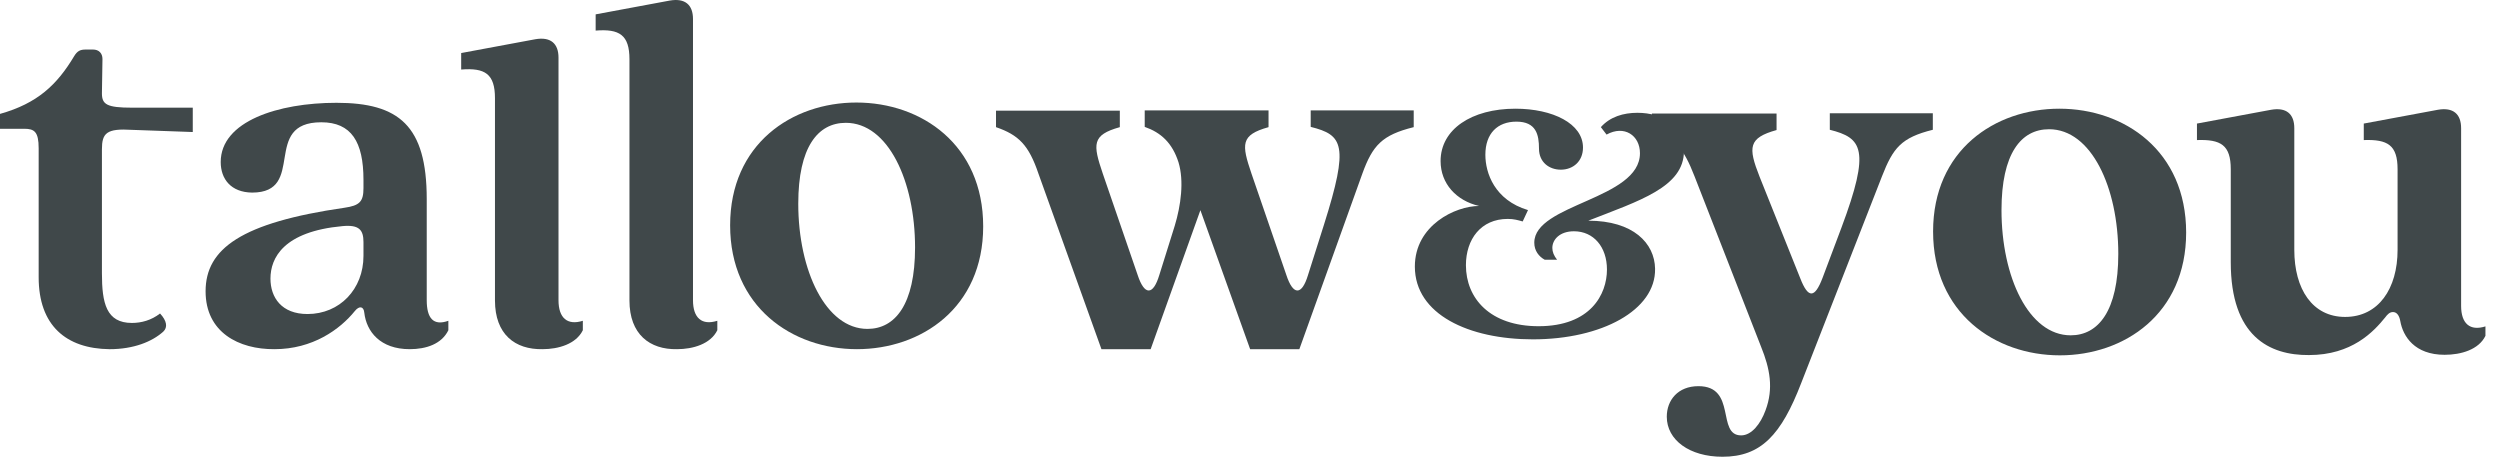
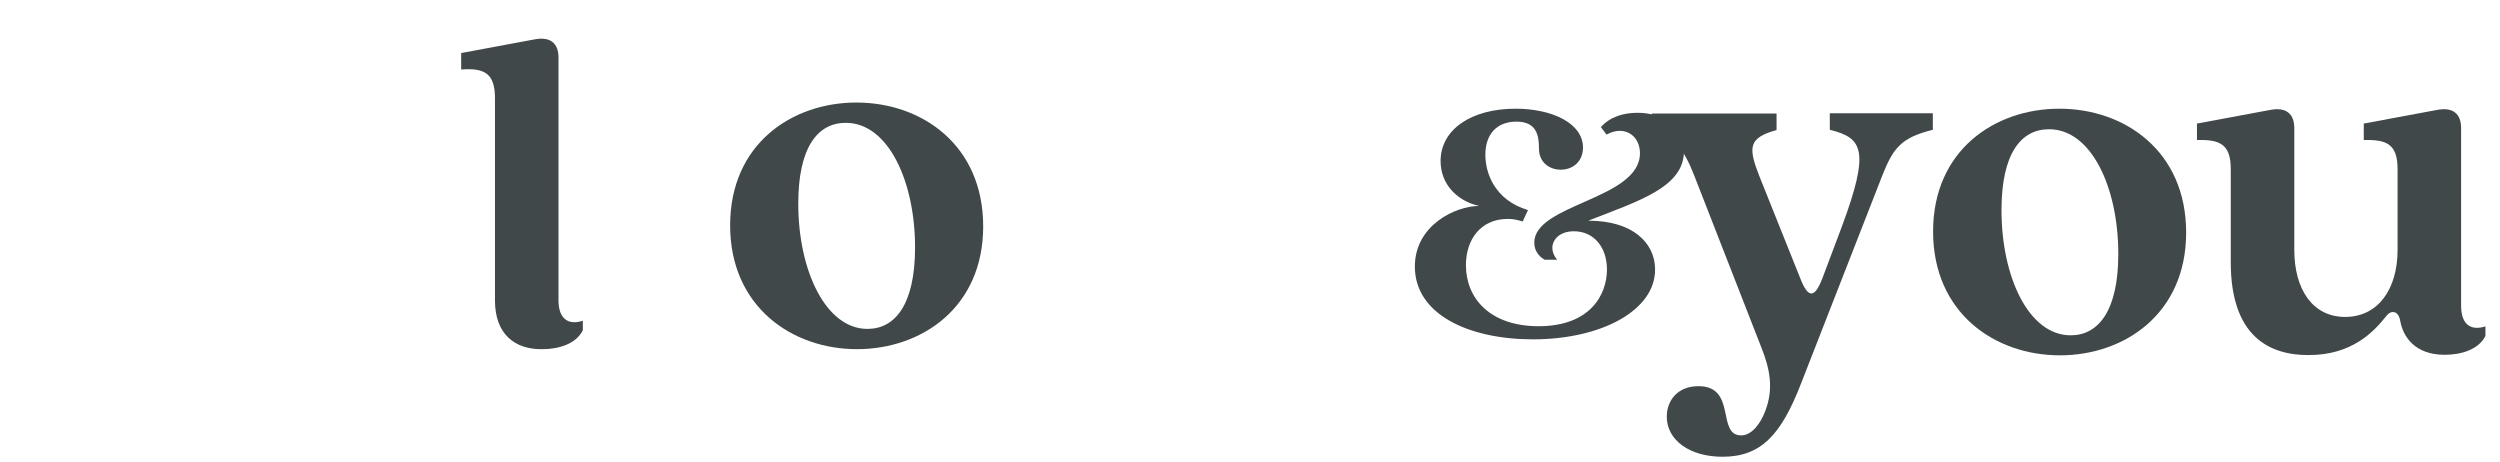
<svg xmlns="http://www.w3.org/2000/svg" fill="none" viewBox="0 0 157 29" height="29" width="157">
-   <path fill="#40484A" d="M2.428 17.411V9.31C2.428 8.274 2.156 8.087 1.528 8.087H0V7.153C2.36 6.491 3.583 5.319 4.652 3.535C4.856 3.196 5.043 3.111 5.382 3.111H5.841C6.214 3.111 6.435 3.349 6.435 3.705L6.401 5.862C6.401 6.559 6.707 6.762 8.286 6.762H12.106V8.291L8.286 8.155C6.69 8.053 6.401 8.359 6.401 9.378V17.156C6.401 19.041 6.673 20.281 8.286 20.281C8.88 20.281 9.508 20.111 10.051 19.687C10.476 20.145 10.544 20.553 10.255 20.825C9.559 21.453 8.404 21.929 6.876 21.929C4.143 21.895 2.428 20.434 2.428 17.411Z" />
-   <path fill="#40484A" d="M12.911 18.294C12.911 15.611 15.169 13.98 21.638 13.046C22.571 12.91 22.826 12.672 22.826 11.823V11.297C22.826 8.902 22.062 7.679 20.177 7.679C16.391 7.679 19.278 12.095 15.831 12.095C14.507 12.078 13.861 11.246 13.861 10.176C13.861 7.611 17.478 6.456 21.128 6.456C25.05 6.456 26.799 7.883 26.799 12.502V18.854C26.799 19.975 27.207 20.485 28.157 20.145V20.74C27.733 21.606 26.765 21.928 25.73 21.928C23.879 21.928 23.013 20.825 22.877 19.636C22.843 19.245 22.571 19.177 22.283 19.534C21.349 20.689 19.634 21.928 17.24 21.928C14.999 21.945 12.911 20.875 12.911 18.294ZM19.311 19.721C21.332 19.721 22.826 18.158 22.826 16.069V15.203C22.826 14.439 22.555 14.099 21.502 14.201C17.817 14.54 16.985 16.188 16.985 17.496C16.985 18.684 17.682 19.721 19.311 19.721Z" />
  <path fill="#40484A" d="M31.084 18.871V6.167C31.084 4.638 30.456 4.248 28.962 4.367V3.331L33.614 2.465C34.582 2.295 35.074 2.736 35.074 3.619V18.854C35.074 19.975 35.635 20.45 36.602 20.145V20.739C36.178 21.605 35.074 21.928 34.073 21.928C32.341 21.962 31.084 20.994 31.084 18.871Z" />
-   <path fill="#40484A" d="M39.53 18.871V3.721C39.53 2.193 38.901 1.802 37.407 1.921V0.902L42.059 0.036C43.027 -0.134 43.52 0.308 43.52 1.191V18.854C43.52 19.975 44.08 20.45 45.048 20.145V20.739C44.623 21.605 43.52 21.928 42.518 21.928C40.803 21.962 39.53 20.994 39.53 18.871Z" />
  <path fill="#40484A" d="M45.852 14.15C45.852 9.038 49.74 6.439 53.781 6.439C57.873 6.439 61.744 9.089 61.744 14.218C61.744 19.33 57.856 21.928 53.815 21.928C49.74 21.928 45.852 19.262 45.852 14.15ZM54.477 20.655C56.209 20.655 57.466 19.126 57.466 15.543C57.466 11.365 55.768 7.713 53.119 7.713C51.353 7.713 50.131 9.242 50.131 12.791C50.131 17.003 51.863 20.655 54.477 20.655Z" />
-   <path fill="#40484A" d="M62.549 7.985V6.949H70.325V7.985C68.56 8.478 68.628 9.055 69.256 10.906L71.446 17.275C71.871 18.566 72.414 18.566 72.804 17.275L73.772 14.184C74.163 12.893 74.366 11.365 74.01 10.193C73.619 8.97 72.906 8.325 71.888 7.968V6.932H79.664V7.985C77.898 8.478 77.966 9.055 78.594 10.906L80.784 17.275C81.209 18.566 81.752 18.566 82.143 17.275L83.144 14.116C84.74 9.072 84.333 8.478 82.312 7.968V6.932H88.781V7.985C86.795 8.478 86.201 9.123 85.555 10.906L81.599 21.929H78.509L75.385 13.199L72.261 21.929H69.171L65.215 10.906C64.604 9.106 63.975 8.478 62.549 7.985Z" />
  <path fill="#40484A" d="M88.853 16.741C88.853 14.142 91.406 12.935 92.886 12.935C91.455 12.603 90.469 11.531 90.469 10.114C90.469 8.119 92.418 6.826 95.168 6.826C97.512 6.826 99.412 7.762 99.412 9.265C99.412 10.139 98.783 10.656 98.018 10.656C97.29 10.656 96.649 10.188 96.649 9.338C96.649 8.464 96.476 7.639 95.23 7.639C94.046 7.639 93.281 8.378 93.281 9.72C93.281 10.866 93.861 12.566 95.958 13.194L95.625 13.908C95.316 13.822 95.07 13.748 94.687 13.748C92.997 13.748 92.06 15.029 92.06 16.655C92.06 18.737 93.577 20.486 96.624 20.486C99.88 20.486 100.917 18.49 100.917 16.926C100.917 15.509 100.078 14.524 98.844 14.524C97.956 14.524 97.487 15.041 97.487 15.571C97.487 15.817 97.586 16.064 97.784 16.31H97.006C96.649 16.113 96.353 15.756 96.353 15.239C96.353 12.8 102.989 12.529 102.989 9.622C102.989 8.501 102.002 7.836 100.892 8.452L100.534 7.984C101.114 7.331 101.953 7.084 102.829 7.084C104.42 7.084 105.752 7.91 105.752 9.486C105.752 11.753 102.952 12.603 99.745 13.859C102.57 13.859 103.914 15.275 103.939 16.877C103.988 19.476 100.584 21.311 96.266 21.311C92.245 21.311 88.853 19.747 88.853 16.741Z" />
  <path fill="#40484A" d="M104.674 26.17C104.674 25.134 105.37 24.251 106.661 24.251C109.089 24.251 107.781 27.342 109.343 27.342C110.005 27.342 110.566 26.612 110.871 25.779C111.398 24.387 111.143 23.13 110.6 21.788L106.423 11.089C105.727 9.288 105.167 8.66 103.74 8.167V7.131H111.568V8.167C109.802 8.66 109.768 9.237 110.498 11.089L113.062 17.491C113.554 18.748 113.962 18.748 114.454 17.457L115.642 14.299C117.493 9.356 116.933 8.66 114.912 8.15V7.114H121.381V8.15C119.395 8.643 118.885 9.288 118.189 11.072L113.113 24.064C111.856 27.325 110.583 28.684 108.172 28.684C106.1 28.684 104.674 27.631 104.674 26.17Z" />
  <path fill="#40484A" d="M121.398 14.536C121.398 9.424 125.286 6.826 129.327 6.826C133.419 6.826 137.29 9.475 137.29 14.604C137.29 19.716 133.402 22.315 129.361 22.315C125.286 22.315 121.398 19.665 121.398 14.536ZM130.04 21.058C131.772 21.058 133.029 19.529 133.029 15.946C133.029 11.768 131.331 8.116 128.682 8.116C126.916 8.116 125.694 9.645 125.694 13.195C125.694 17.407 127.409 21.058 130.04 21.058Z" />
  <path fill="#40484A" d="M140.092 16.472V10.63C140.092 9.101 139.463 8.745 137.969 8.796V7.76L142.622 6.894C143.589 6.724 144.082 7.165 144.082 8.048V15.691C144.082 18.154 145.219 19.903 147.274 19.903C149.362 19.903 150.568 18.137 150.568 15.691V10.63C150.568 9.101 149.939 8.745 148.445 8.796V7.76L153.097 6.894C154.065 6.724 154.558 7.165 154.558 8.048V19.207C154.558 20.328 155.118 20.803 156.086 20.497V21.092C155.661 21.958 154.558 22.281 153.522 22.281C151.637 22.281 150.907 21.126 150.737 20.158C150.669 19.784 150.5 19.597 150.279 19.597C150.075 19.597 149.939 19.733 149.787 19.937C149.056 20.837 147.698 22.298 144.999 22.298C142.52 22.315 140.092 21.126 140.092 16.472Z" />
</svg>